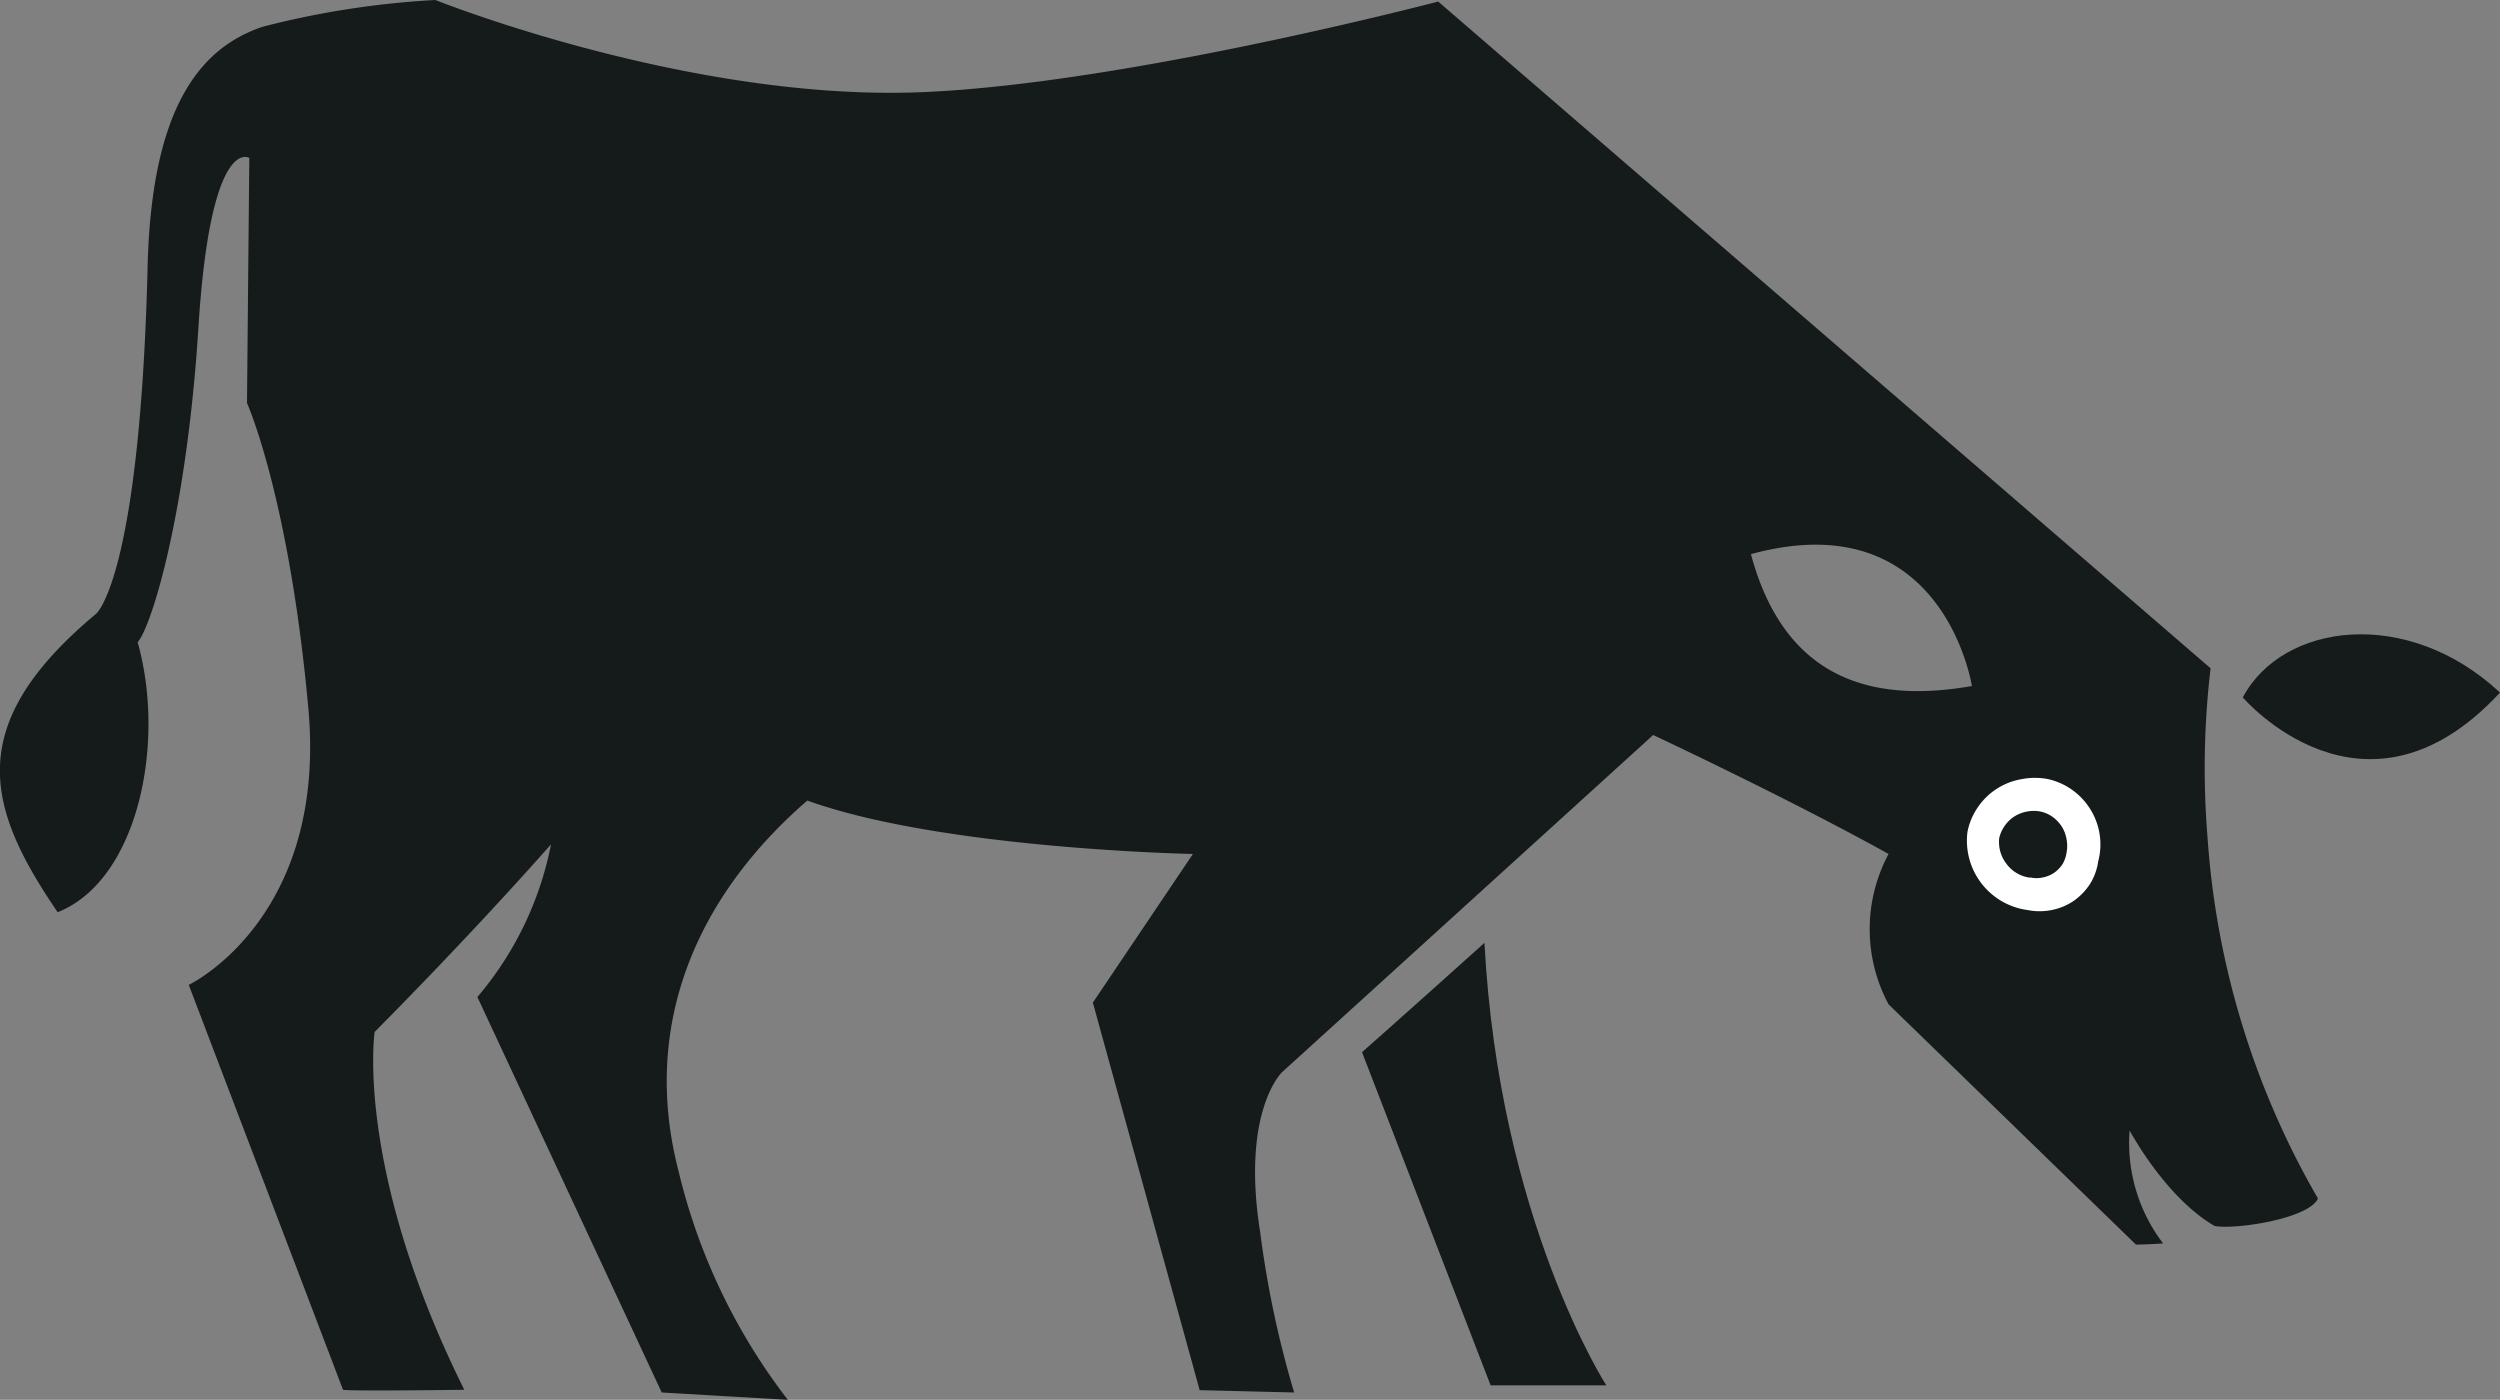
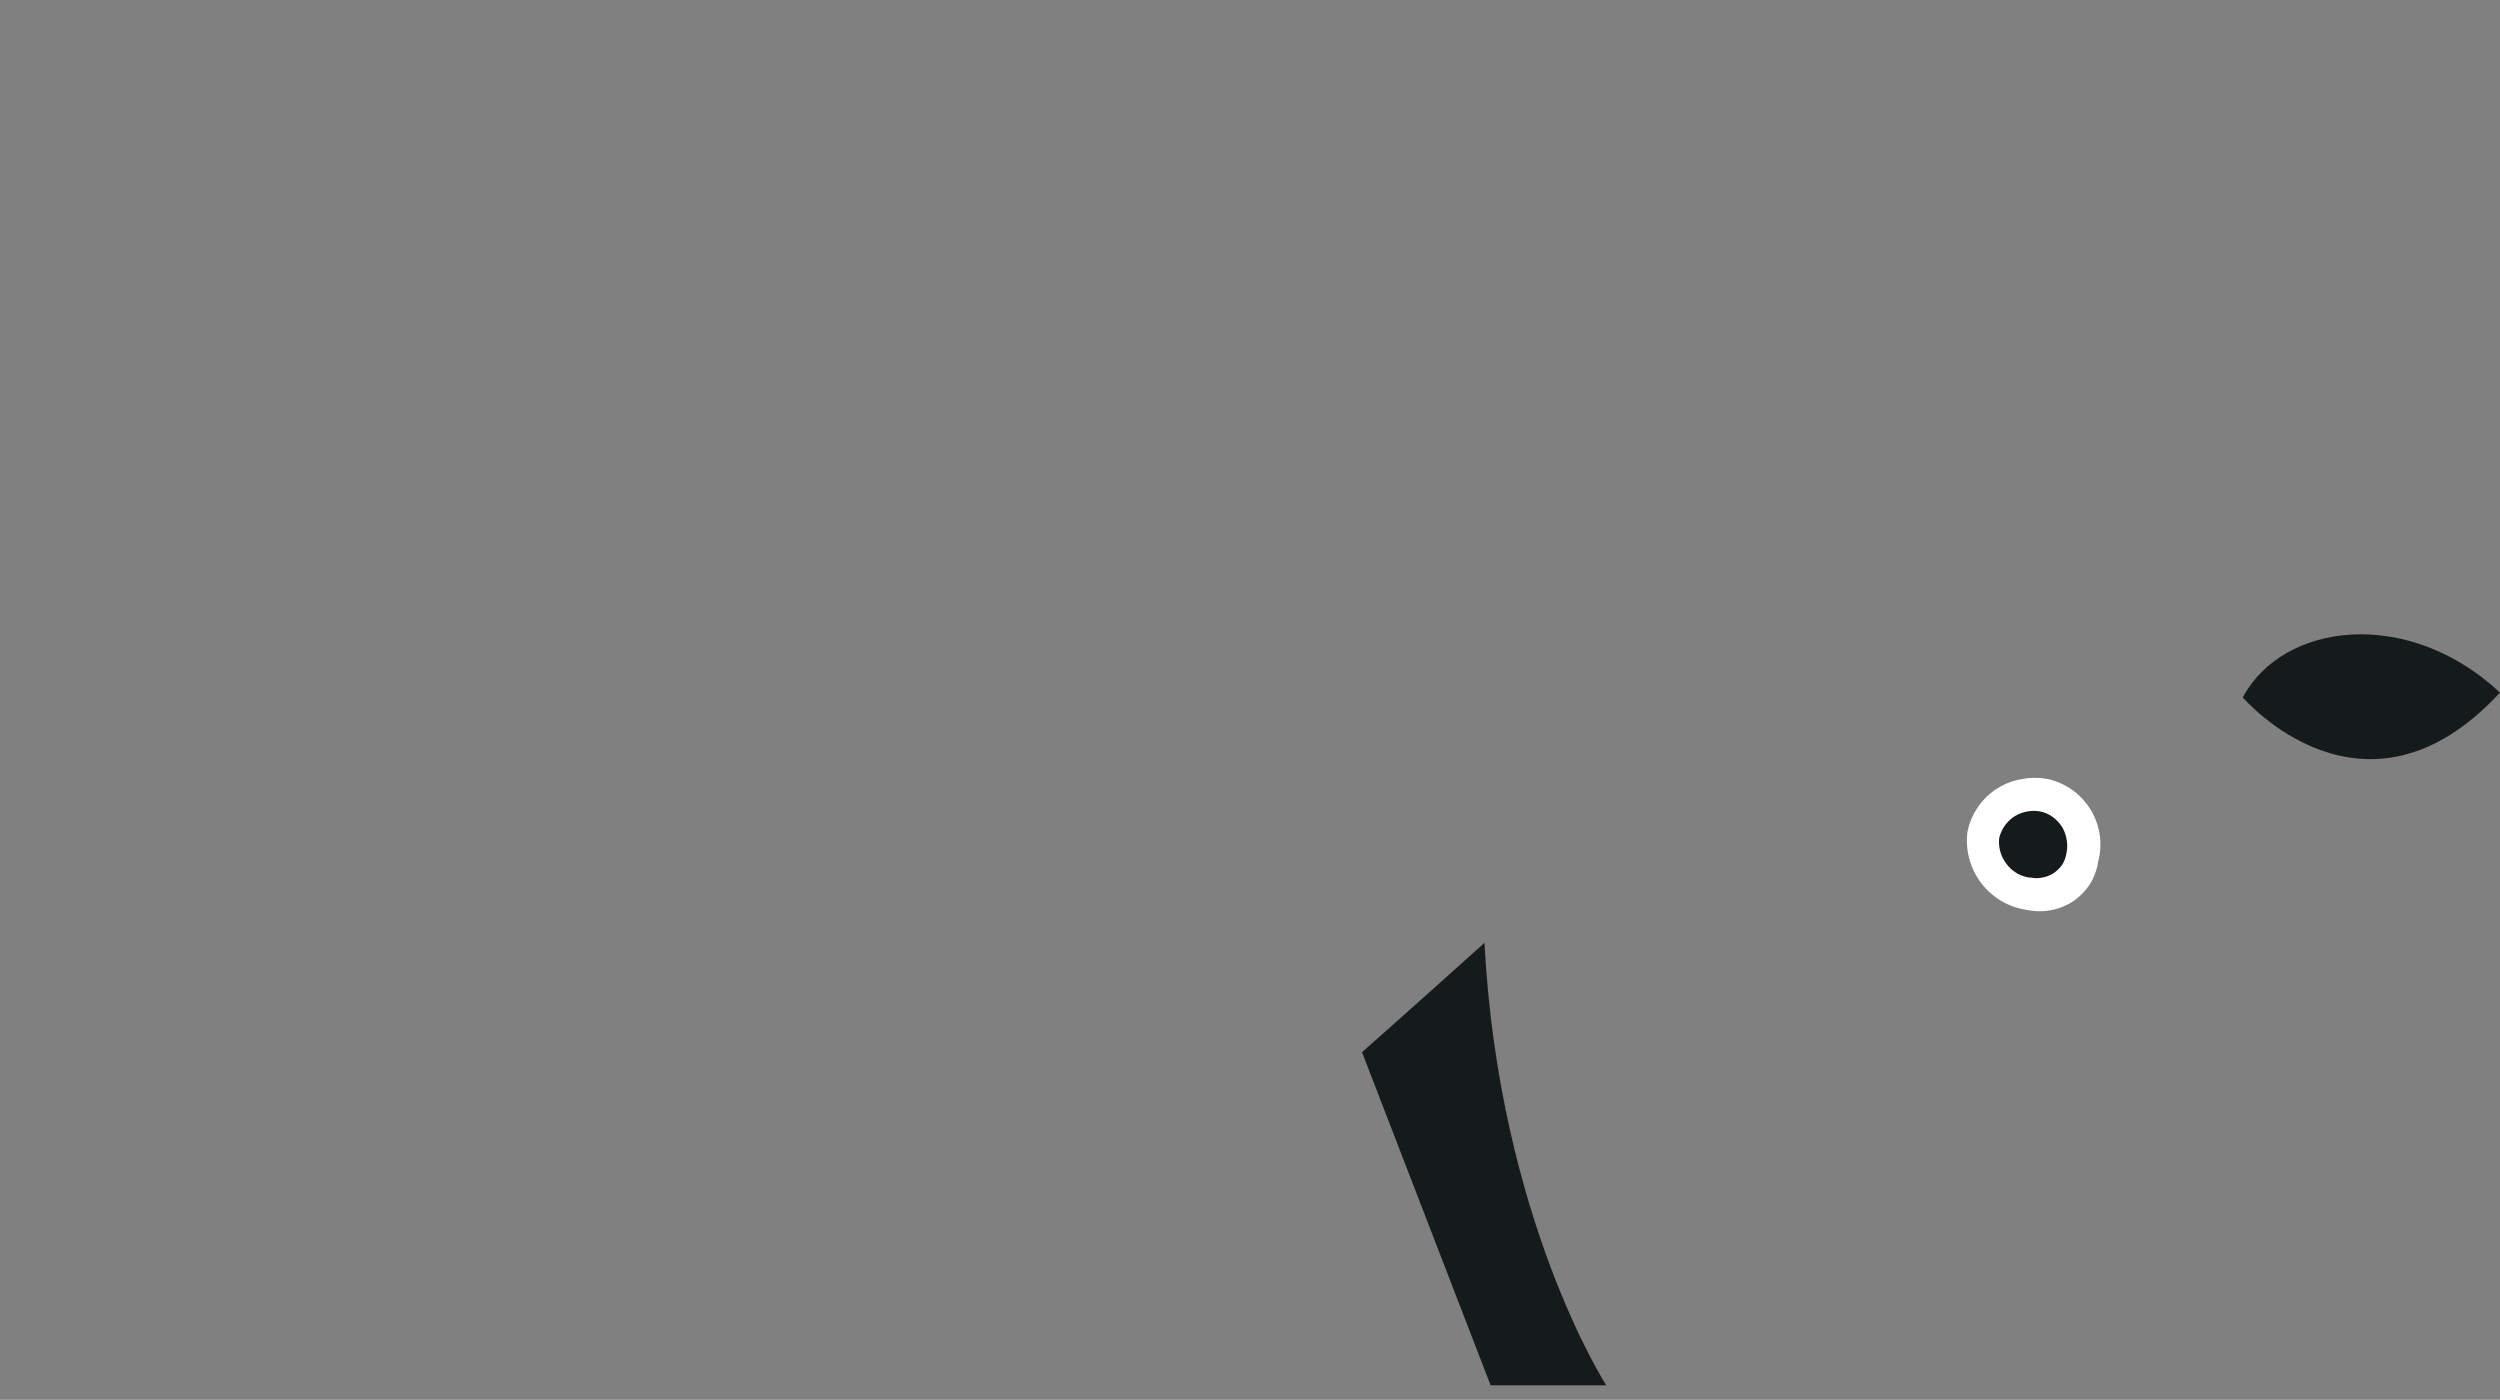
<svg xmlns="http://www.w3.org/2000/svg" viewBox="0 0 129.66 72.6">
  <rect x="0" y="0" width="129.66" height="72.6" fill="#808080" stroke="none" />
  <defs>
    <style>.cls-1{fill:none;}.cls-2{clip-path:url(#clip-path);}.cls-3{fill:#151b1a;}.cls-4{fill:#fff;}</style>
    <clipPath id="clip-path" transform="translate(-0.01)">
      <rect class="cls-1" width="129.67" height="72.6" />
    </clipPath>
  </defs>
  <title>cow</title>
  <g id="Layer_2" data-name="Layer 2">
    <g id="Layer_1-2" data-name="Layer 1">
      <g class="cls-2">
-         <path class="cls-3" d="M3,47.31c4.15-1.64,5.63-8.74,4.15-14C7.91,32.43,9.71,26.4,10.3,17c.63-10.07,2.64-8.81,2.64-8.81l-.12,12.71S15,25.76,16,36.71s-6.2,14.37-6.2,14.37l8,21s0,.08,6.29,0c-5.7-11.47-4.65-18.56-4.65-18.56s4.7-4.7,9.15-9.73a17.38,17.38,0,0,1-3.82,7.92l9.56,20.51,6.54.38a31.31,31.31,0,0,1-5.66-11.83c-2-7.67,1-14.34,6.67-19.25,7,2.52,20,2.77,20,2.77L56.69,52l5.54,20.1,4.9.12a52.14,52.14,0,0,1-1.76-8.3c-1-6.29,1.13-8.31,1.13-8.31L85.75,38.12s7,3.28,12.21,6.17a8.25,8.25,0,0,0,0,7.8l12.83,12.46s.5,0,1.41-.06a8.57,8.57,0,0,1-1.74-5.86s1.84,3.46,4.4,4.95c1,.21,4.87-.35,5.37-1.42a43.25,43.25,0,0,1-5.73-18.75,44.12,44.12,0,0,1,.16-8.75L74.6.08S58.4,4.34,47.84,4.78C35.76,5.28,22.59,0,22.59,0a45.71,45.71,0,0,0-8.93,1.38c-3.46,1.14-5.85,4.51-6,12.71C7.24,30,5,31.83,5,31.83-1.95,37.62-.69,41.9,3,47.31ZM90.82,28.74c10-2.73,11.46,6.84,11.46,6.84C96.87,36.53,92.52,35.06,90.82,28.74Z" transform="translate(-0.01)" />
        <path class="cls-3" d="M77.32,71.85h6S77.76,63.25,77,48.9c-4.53,4.07-6.35,5.67-6.35,5.67Z" transform="translate(-0.01)" />
        <path class="cls-3" d="M116.33,36.17s6.29,7.37,13.34-.25C124.89,31.46,118.41,32.27,116.33,36.17Z" transform="translate(-0.01)" />
        <path class="cls-4" d="M105.18,47.2a3.18,3.18,0,0,0,1.23,0,3.1,3.1,0,0,0,1.14-.47,3.17,3.17,0,0,0,.86-.89,3,3,0,0,0,.42-1.16,3.44,3.44,0,0,0-.39-2.68,3.47,3.47,0,0,0-2.2-1.59,3.56,3.56,0,0,0-1.38,0,3.44,3.44,0,0,0-2.28,1.47,3.4,3.4,0,0,0-.53,1.27,3.63,3.63,0,0,0,3.13,4.05Z" transform="translate(-0.01)" />
        <path class="cls-3" d="M105.32,45.51a1.49,1.49,0,0,0,.63,0,1.6,1.6,0,0,0,.59-.24,1.71,1.71,0,0,0,.44-.45,1.66,1.66,0,0,0,.21-.6,1.78,1.78,0,0,0,0-.69,1.82,1.82,0,0,0-.24-.65,1.94,1.94,0,0,0-.48-.51,1.7,1.7,0,0,0-.63-.28,1.84,1.84,0,0,0-.7,0,1.91,1.91,0,0,0-.65.25,1.86,1.86,0,0,0-.79,1.11,1.84,1.84,0,0,0,.38,1.36,1.79,1.79,0,0,0,1.22.71Z" transform="translate(-0.01)" />
      </g>
    </g>
  </g>
</svg>